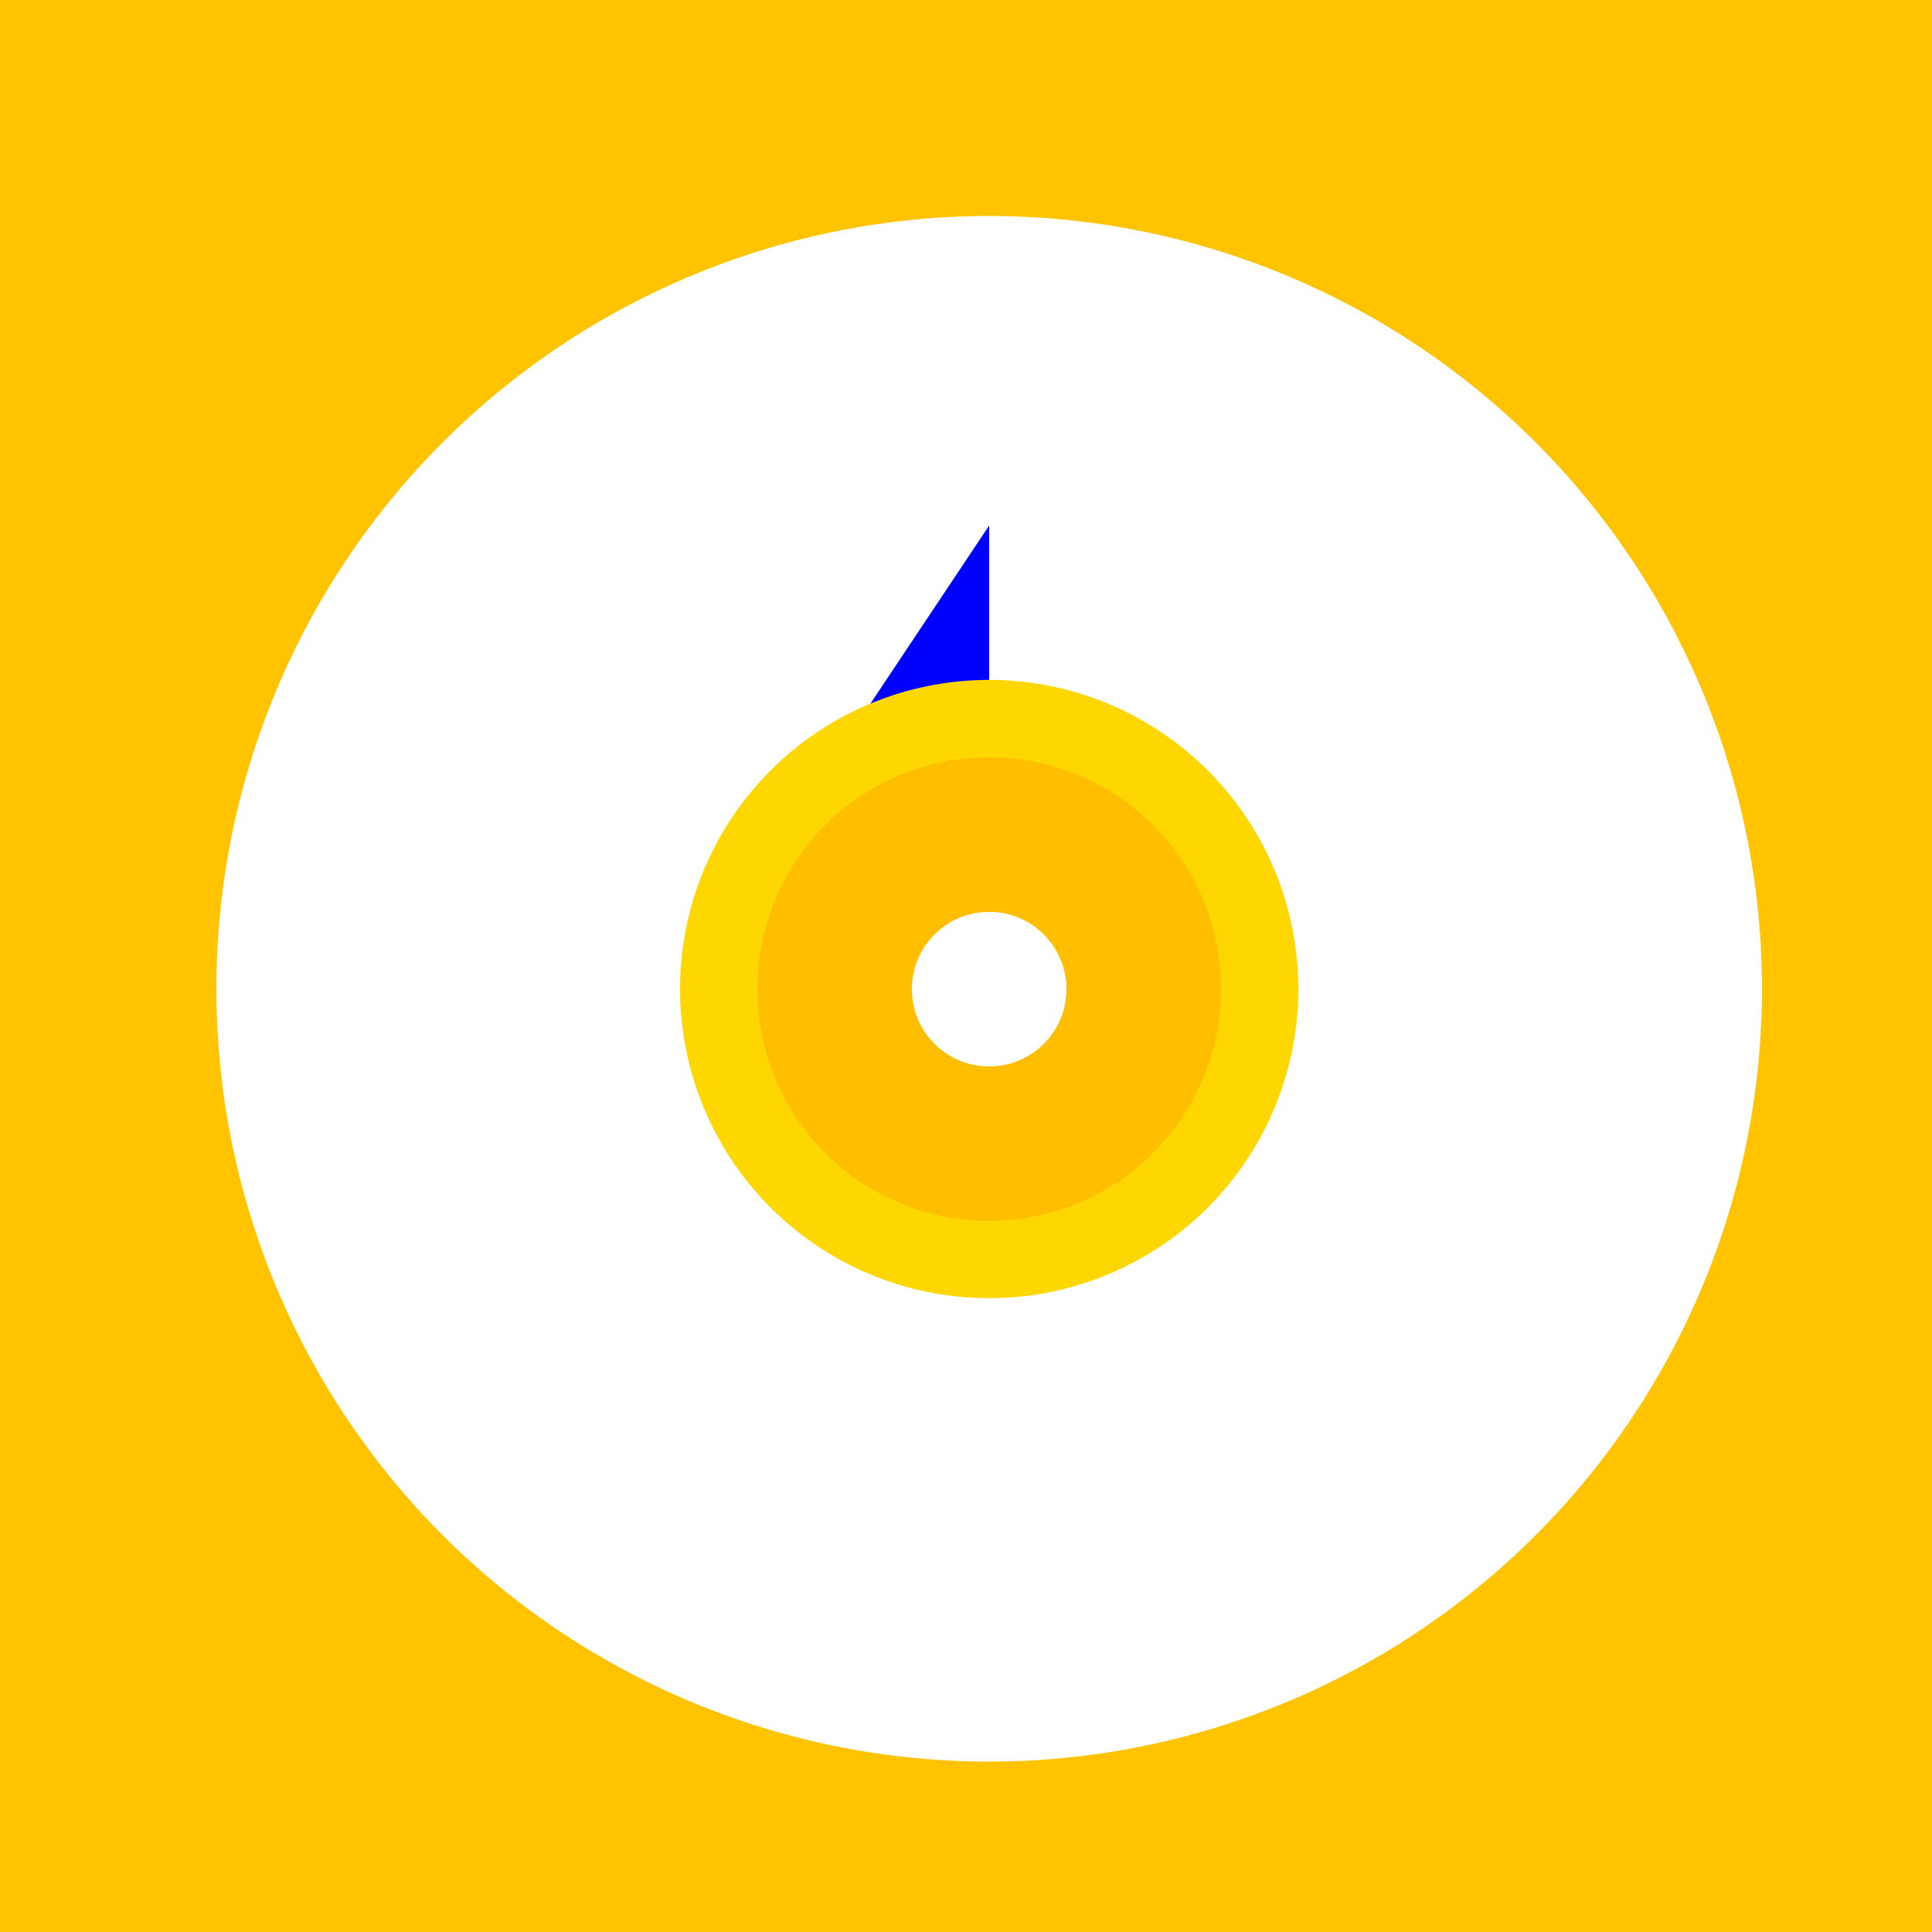
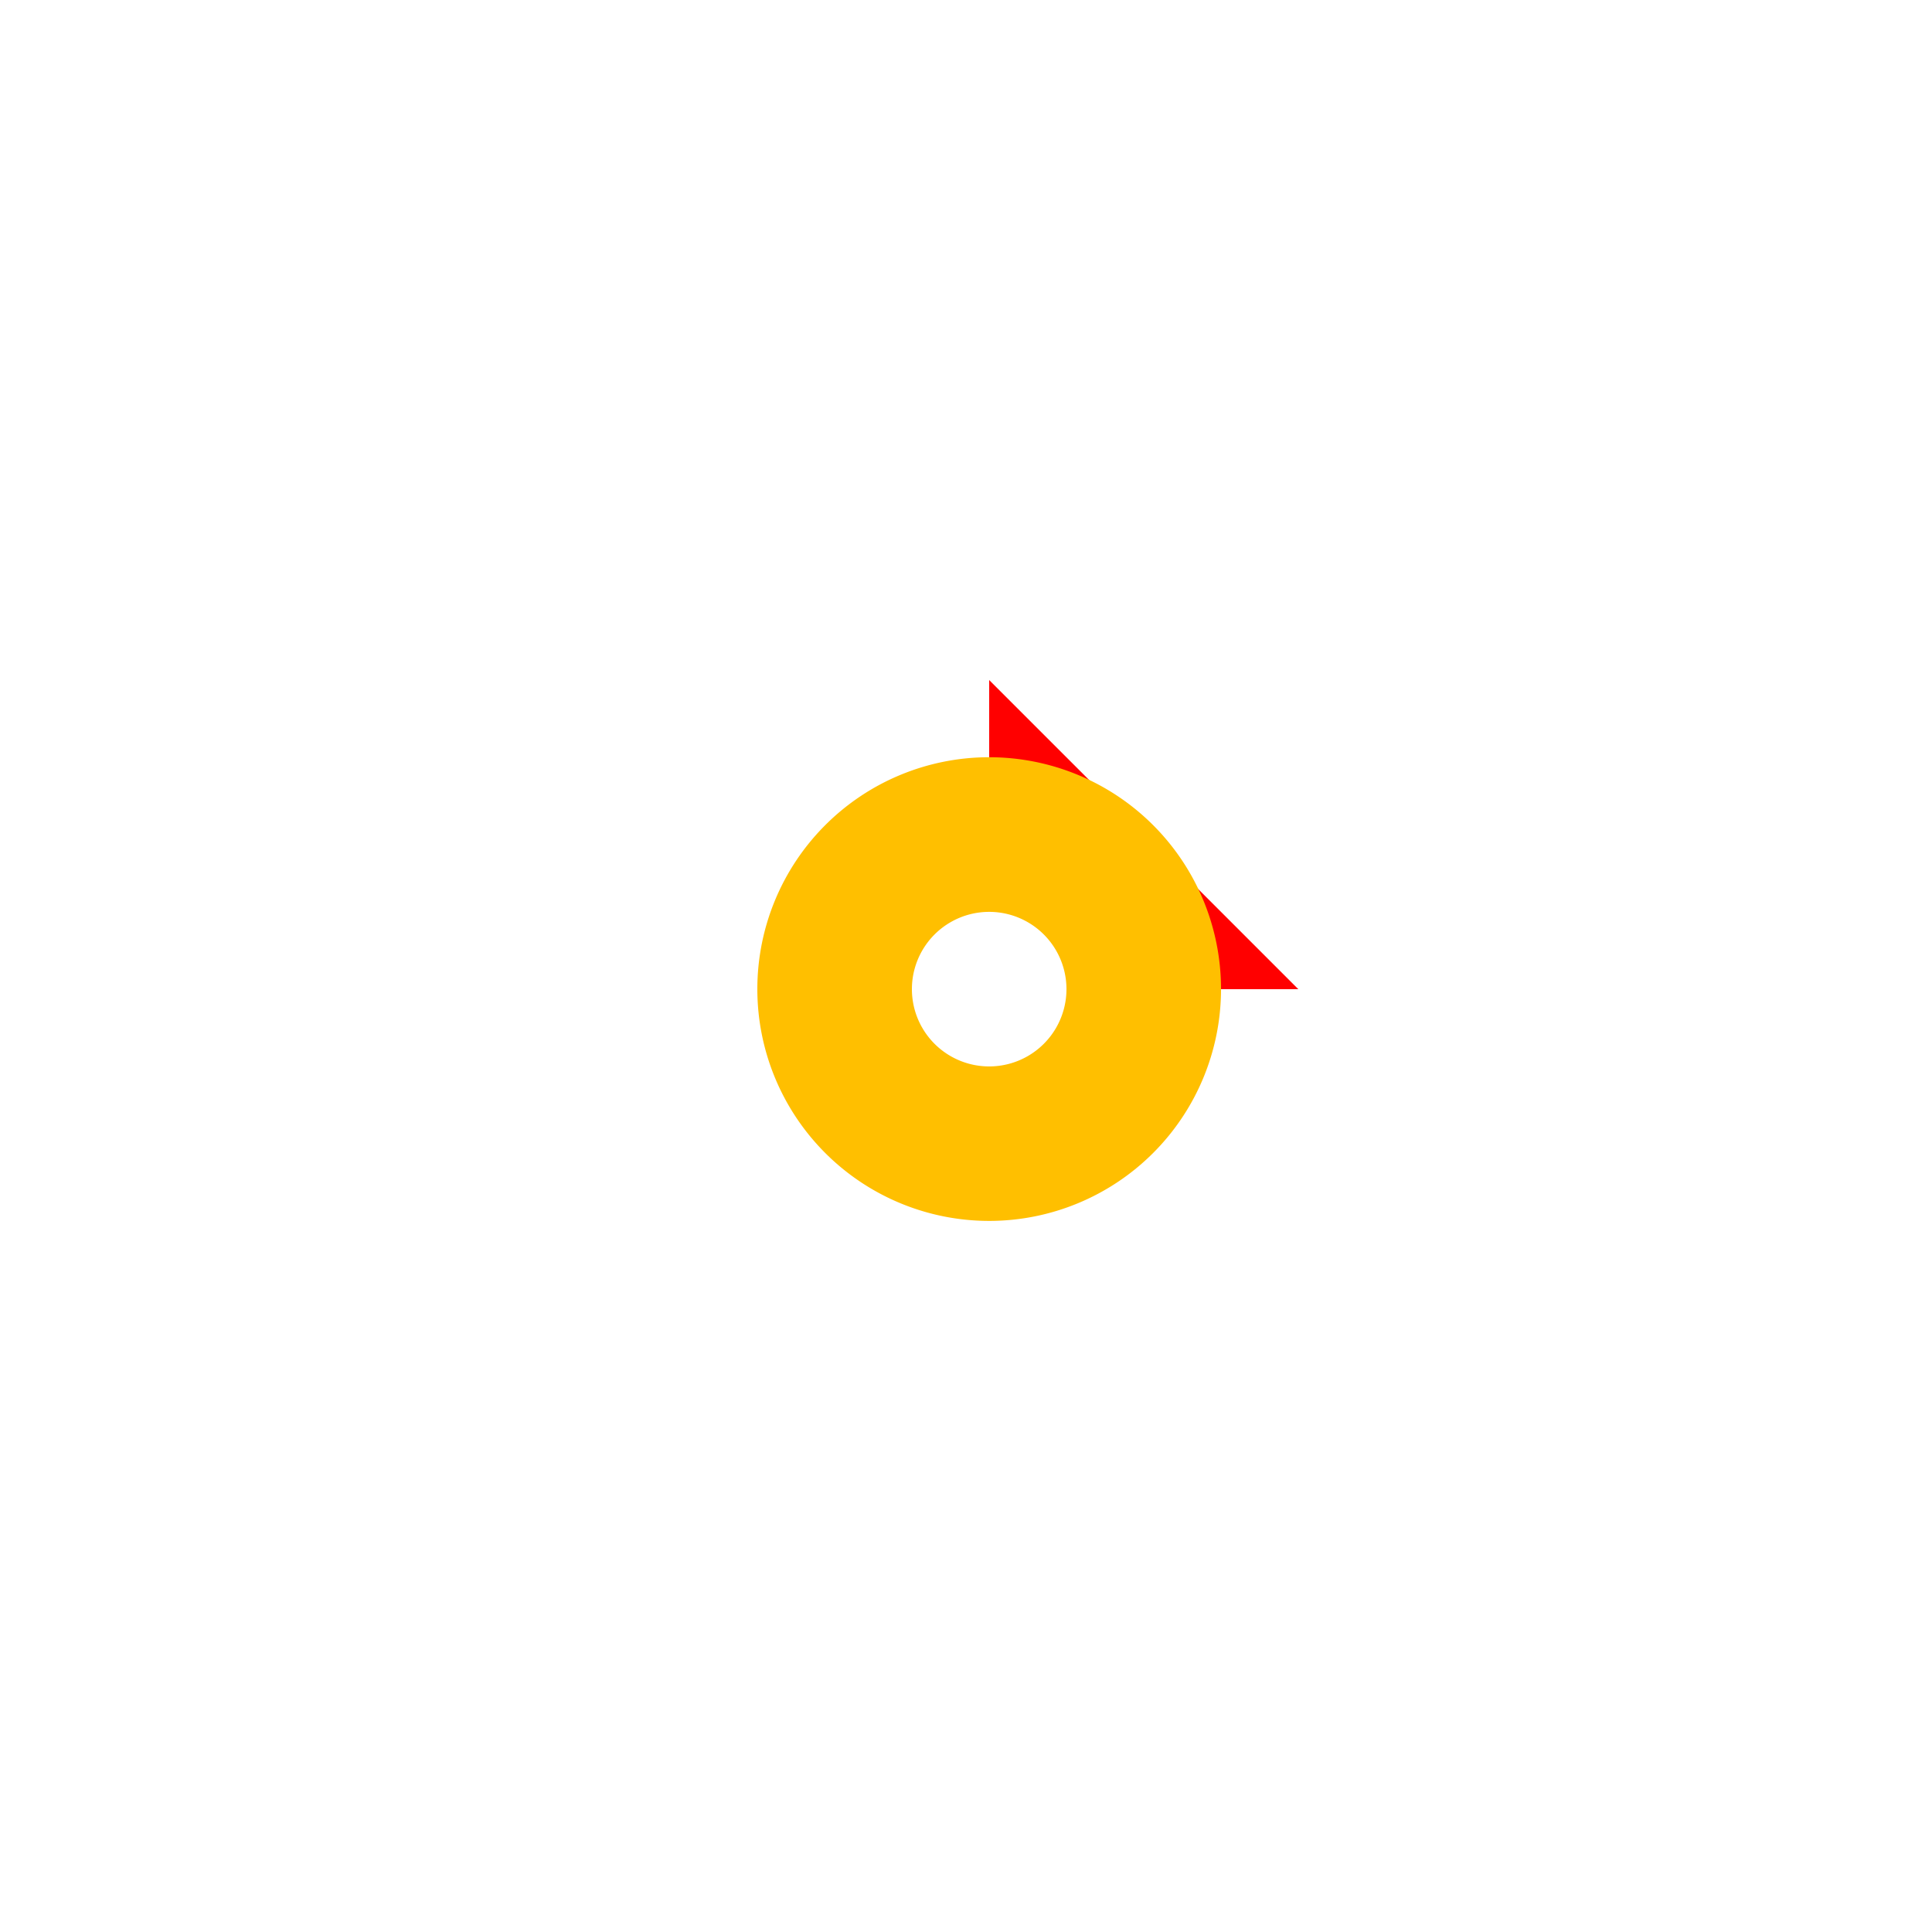
<svg xmlns="http://www.w3.org/2000/svg" width="500" height="500">
  <defs />
  <g>
-     <rect fill="#FFC300" stroke="none" x="0" y="0" width="512" height="512" />
-     <path fill="#FFFFFF" stroke="none" paint-order="stroke fill markers" d=" M 456 256 A 200 200 0 1 1 456 255.8" />
    <path fill="#FF0000" stroke="none" paint-order="stroke fill markers" d=" M 256 256 L 256 176 L 336 256 Z" />
-     <path fill="#0000FF" stroke="none" paint-order="stroke fill markers" d=" M 256 256 L 256 136 L 176 256 Z" />
-     <path fill="#FFD700" stroke="none" paint-order="stroke fill markers" d=" M 336 256 A 80 80 0 1 1 336 255.92" />
+     <path fill="#0000FF" stroke="none" paint-order="stroke fill markers" d=" M 256 256 L 176 256 Z" />
    <path fill="#FFBF00" stroke="none" paint-order="stroke fill markers" d=" M 316 256 A 60 60 0 1 1 316 255.94" />
    <path fill="#FFFFFF" stroke="none" paint-order="stroke fill markers" d=" M 276 256 A 20 20 0 1 1 276 255.98" />
-     <path fill="none" stroke="none" />
  </g>
</svg>